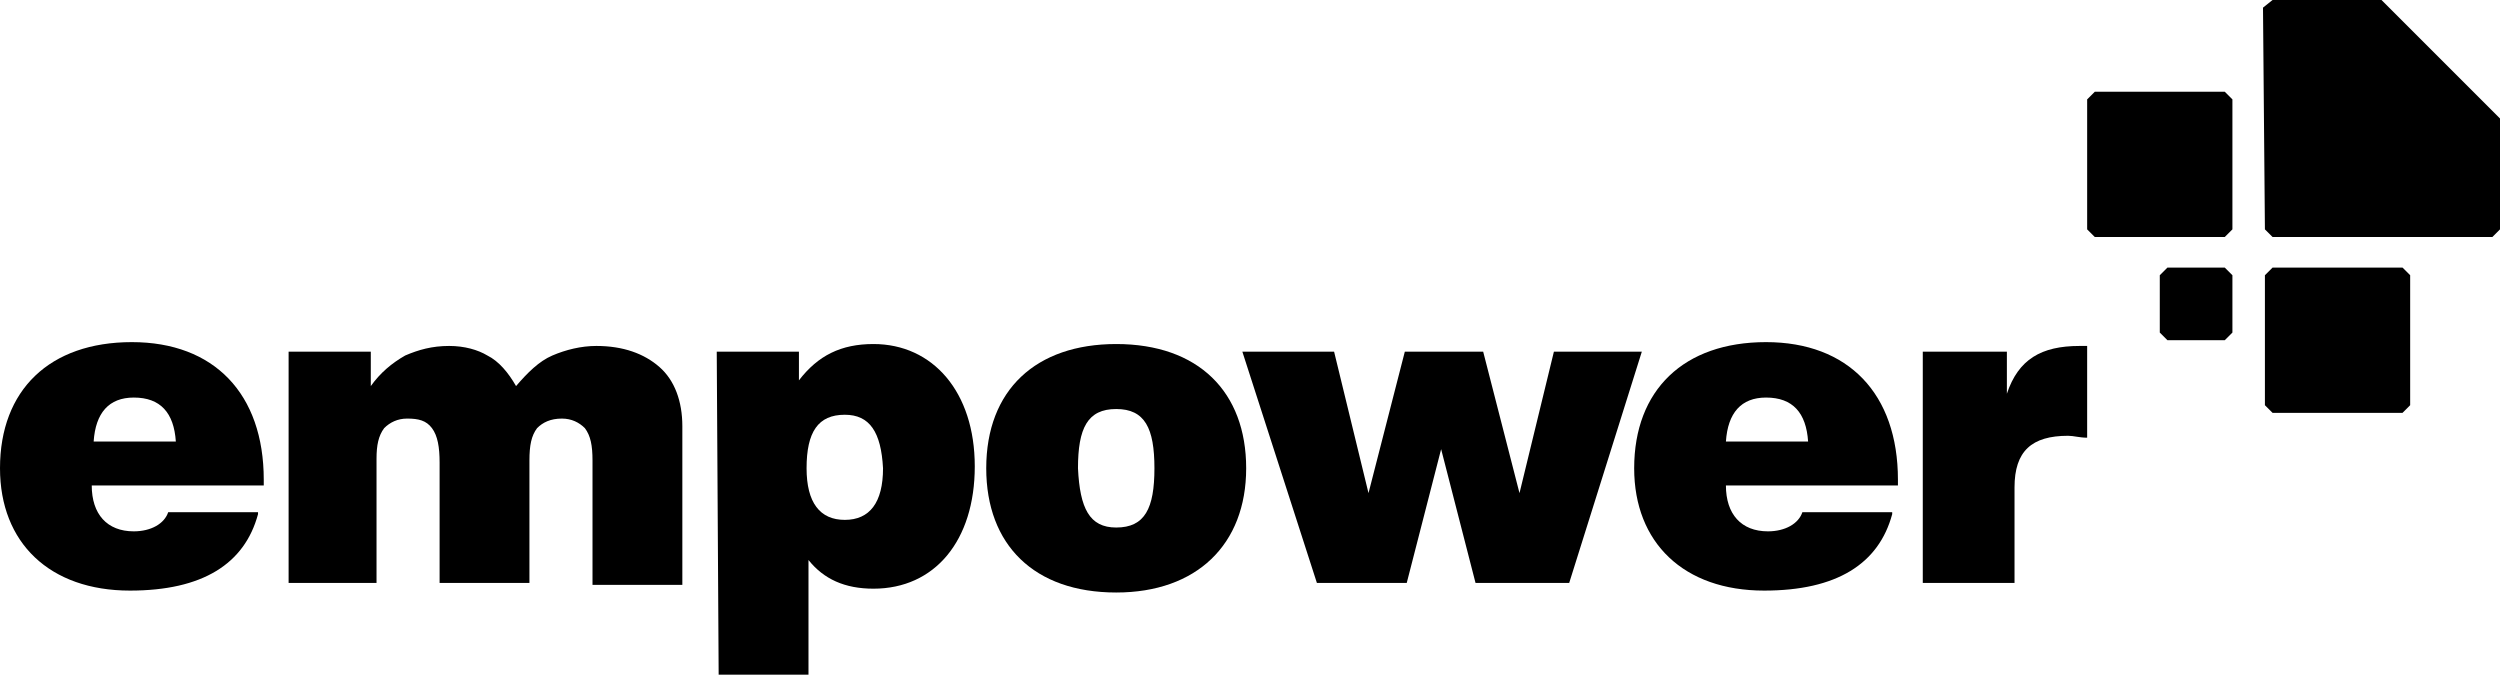
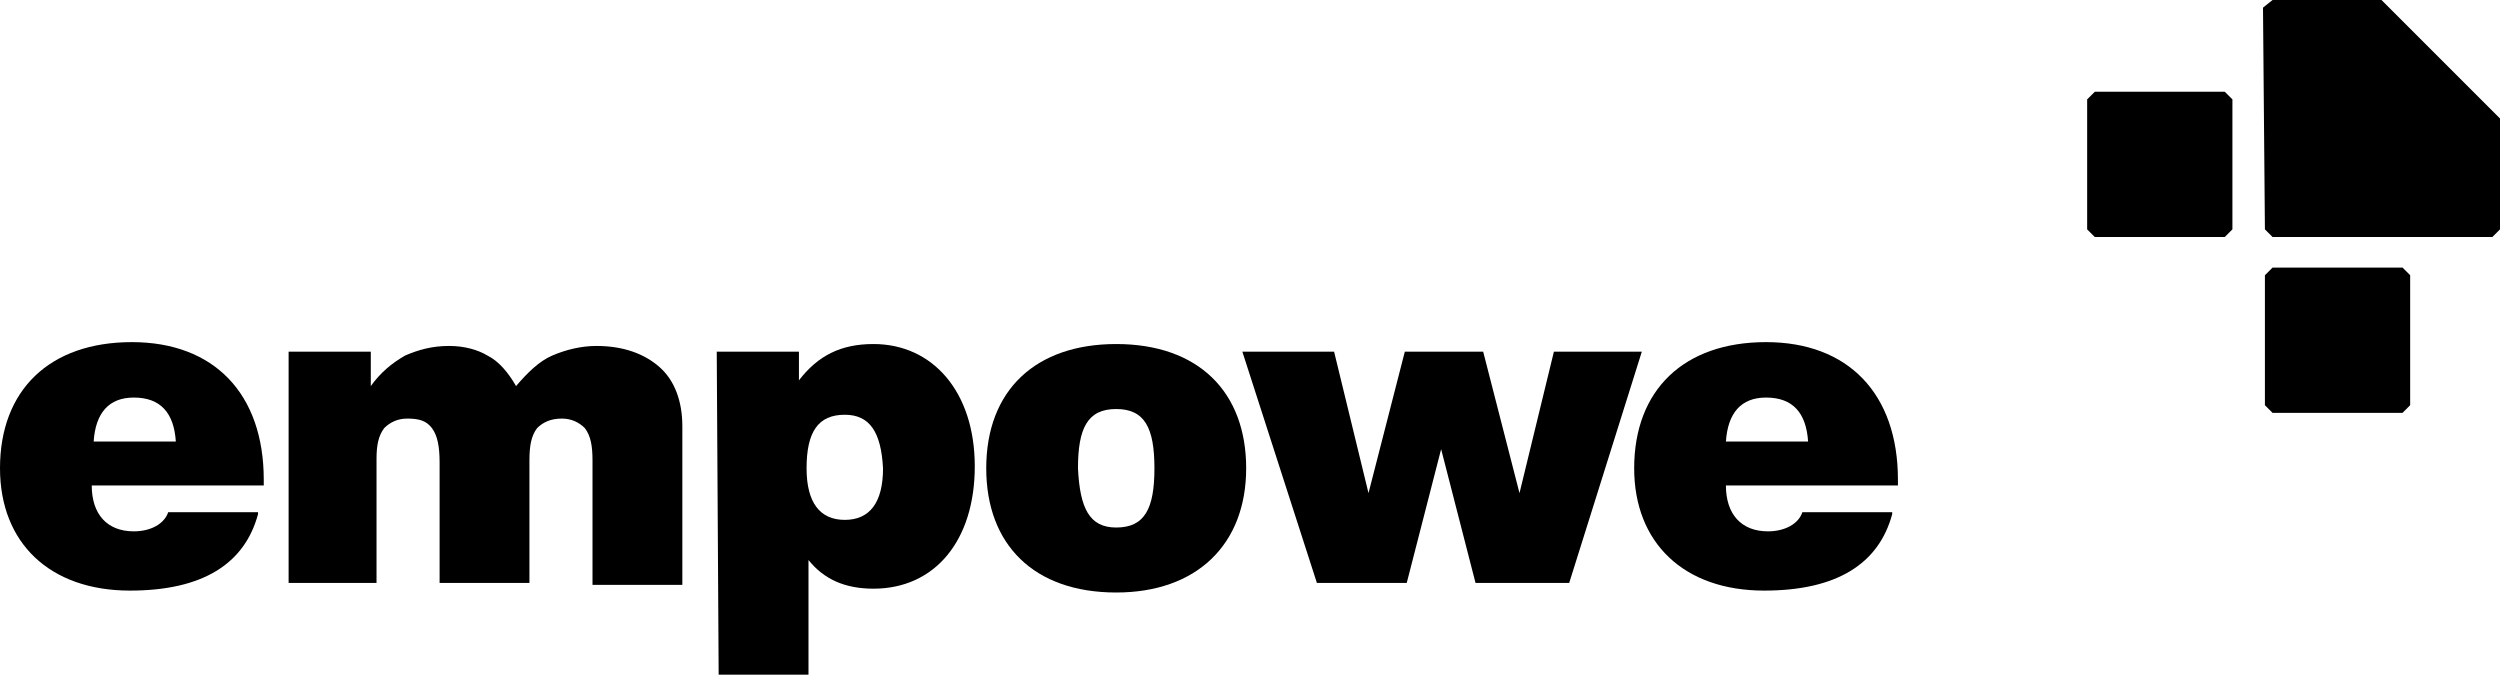
<svg xmlns="http://www.w3.org/2000/svg" version="1.1" id="Layer_1" x="0px" y="0px" viewBox="0 0 130.8 35.3" style="enable-background:new 0 0 130.8 35.3;" xml:space="preserve">
  <path d="M37.5,18.4h4.3v1.5c1-1.3,2.2-1.9,3.9-1.9c3.1,0,5.3,2.5,5.3,6.4s-2.1,6.4-5.3,6.4c-1.5,0-2.6-0.5-3.4-1.5v6h-4.7L37.5,18.4  L37.5,18.4z M44.2,21.7c-1.4,0-2,0.9-2,2.8c0,1.8,0.7,2.7,2,2.7s2-0.9,2-2.7C46.1,22.6,45.5,21.7,44.2,21.7z" />
  <path d="M58.4,18c4.3,0,6.8,2.5,6.8,6.5S62.6,31,58.4,31c-4.3,0-6.8-2.5-6.8-6.5C51.6,20.4,54.2,18,58.4,18z M58.4,27.6  c1.5,0,2-1,2-3.1s-0.5-3.1-2-3.1s-2,1-2,3.1C56.5,26.6,57,27.6,58.4,27.6z" />
  <path d="M65,18.4h4.8l1.8,7.4l1.9-7.4h4.1l1.9,7.4l1.8-7.4h4.6l-3.8,12.1h-4.9l-1.8-7l-1.8,7h-4.7L65,18.4z" />
  <path d="M99,26.9c-0.7,2.6-2.9,4-6.7,4c-4.2,0-6.8-2.5-6.8-6.4c0-4.1,2.6-6.6,6.9-6.6s6.9,2.7,6.9,7.2c0,0.1,0,0.2,0,0.3h-9  c0,1.5,0.8,2.4,2.2,2.4c0.9,0,1.6-0.4,1.8-1H99V26.9z M94.6,23.1c-0.1-1.5-0.8-2.3-2.2-2.3c-1.3,0-2,0.8-2.1,2.3H94.6z" />
-   <path d="M100.6,18.4h4.4v2.2c0.6-1.8,1.8-2.5,3.8-2.5c0.1,0,0.3,0,0.4,0v4.8c-0.4,0-0.7-0.1-1-0.1c-1.9,0-2.8,0.8-2.8,2.7v5h-4.8  V18.4z" />
  <polygon points="116.4,12.4 109.6,12.4 109.2,12 109.2,5.2 109.6,4.8 116.4,4.8 116.8,5.2 116.8,12 " />
  <polygon points="125.7,21.6 118.9,21.6 118.5,21.2 118.5,14.4 118.9,14 125.7,14 126.1,14.4 126.1,21.2 " />
  <polygon points="130.4,12.4 118.9,12.4 118.5,12 118.4,0.4 118.9,0 124.6,0 130.8,6.2 130.8,12 " />
-   <polygon points="116.4,17.8 113.4,17.8 113,17.4 113,14.4 113.4,14 116.4,14 116.8,14.4 116.8,17.4 " />
  <g>
    <path d="M15.1,30.5V18.4h4.3v1.8c0.5-0.7,1.1-1.2,1.8-1.6c0.7-0.3,1.4-0.5,2.3-0.5c0.8,0,1.5,0.2,2,0.5c0.6,0.3,1.1,0.9,1.5,1.6   c0.6-0.7,1.2-1.3,1.9-1.6s1.5-0.5,2.3-0.5c1.4,0,2.5,0.4,3.3,1.1c0.8,0.7,1.2,1.8,1.2,3.1v8.3H31v-6.5c0-0.8-0.1-1.3-0.4-1.7   c-0.3-0.3-0.7-0.5-1.2-0.5c-0.6,0-1,0.2-1.3,0.5c-0.3,0.4-0.4,0.9-0.4,1.7v6.4H23v-6.3c0-0.8-0.1-1.4-0.4-1.8s-0.7-0.5-1.3-0.5   c-0.5,0-0.9,0.2-1.2,0.5c-0.3,0.4-0.4,0.9-0.4,1.6v6.5C19.7,30.5,15.1,30.5,15.1,30.5z" />
  </g>
  <path d="M13.5,26.9c-0.7,2.6-2.9,4-6.7,4c-4.2,0-6.8-2.5-6.8-6.4c0-4.1,2.6-6.6,6.9-6.6s6.9,2.7,6.9,7.2c0,0.1,0,0.2,0,0.3h-9  c0,1.5,0.8,2.4,2.2,2.4c0.9,0,1.6-0.4,1.8-1h4.7V26.9z M9.2,23.1c-0.1-1.5-0.8-2.3-2.2-2.3c-1.3,0-2,0.8-2.1,2.3H9.2z" />
</svg>